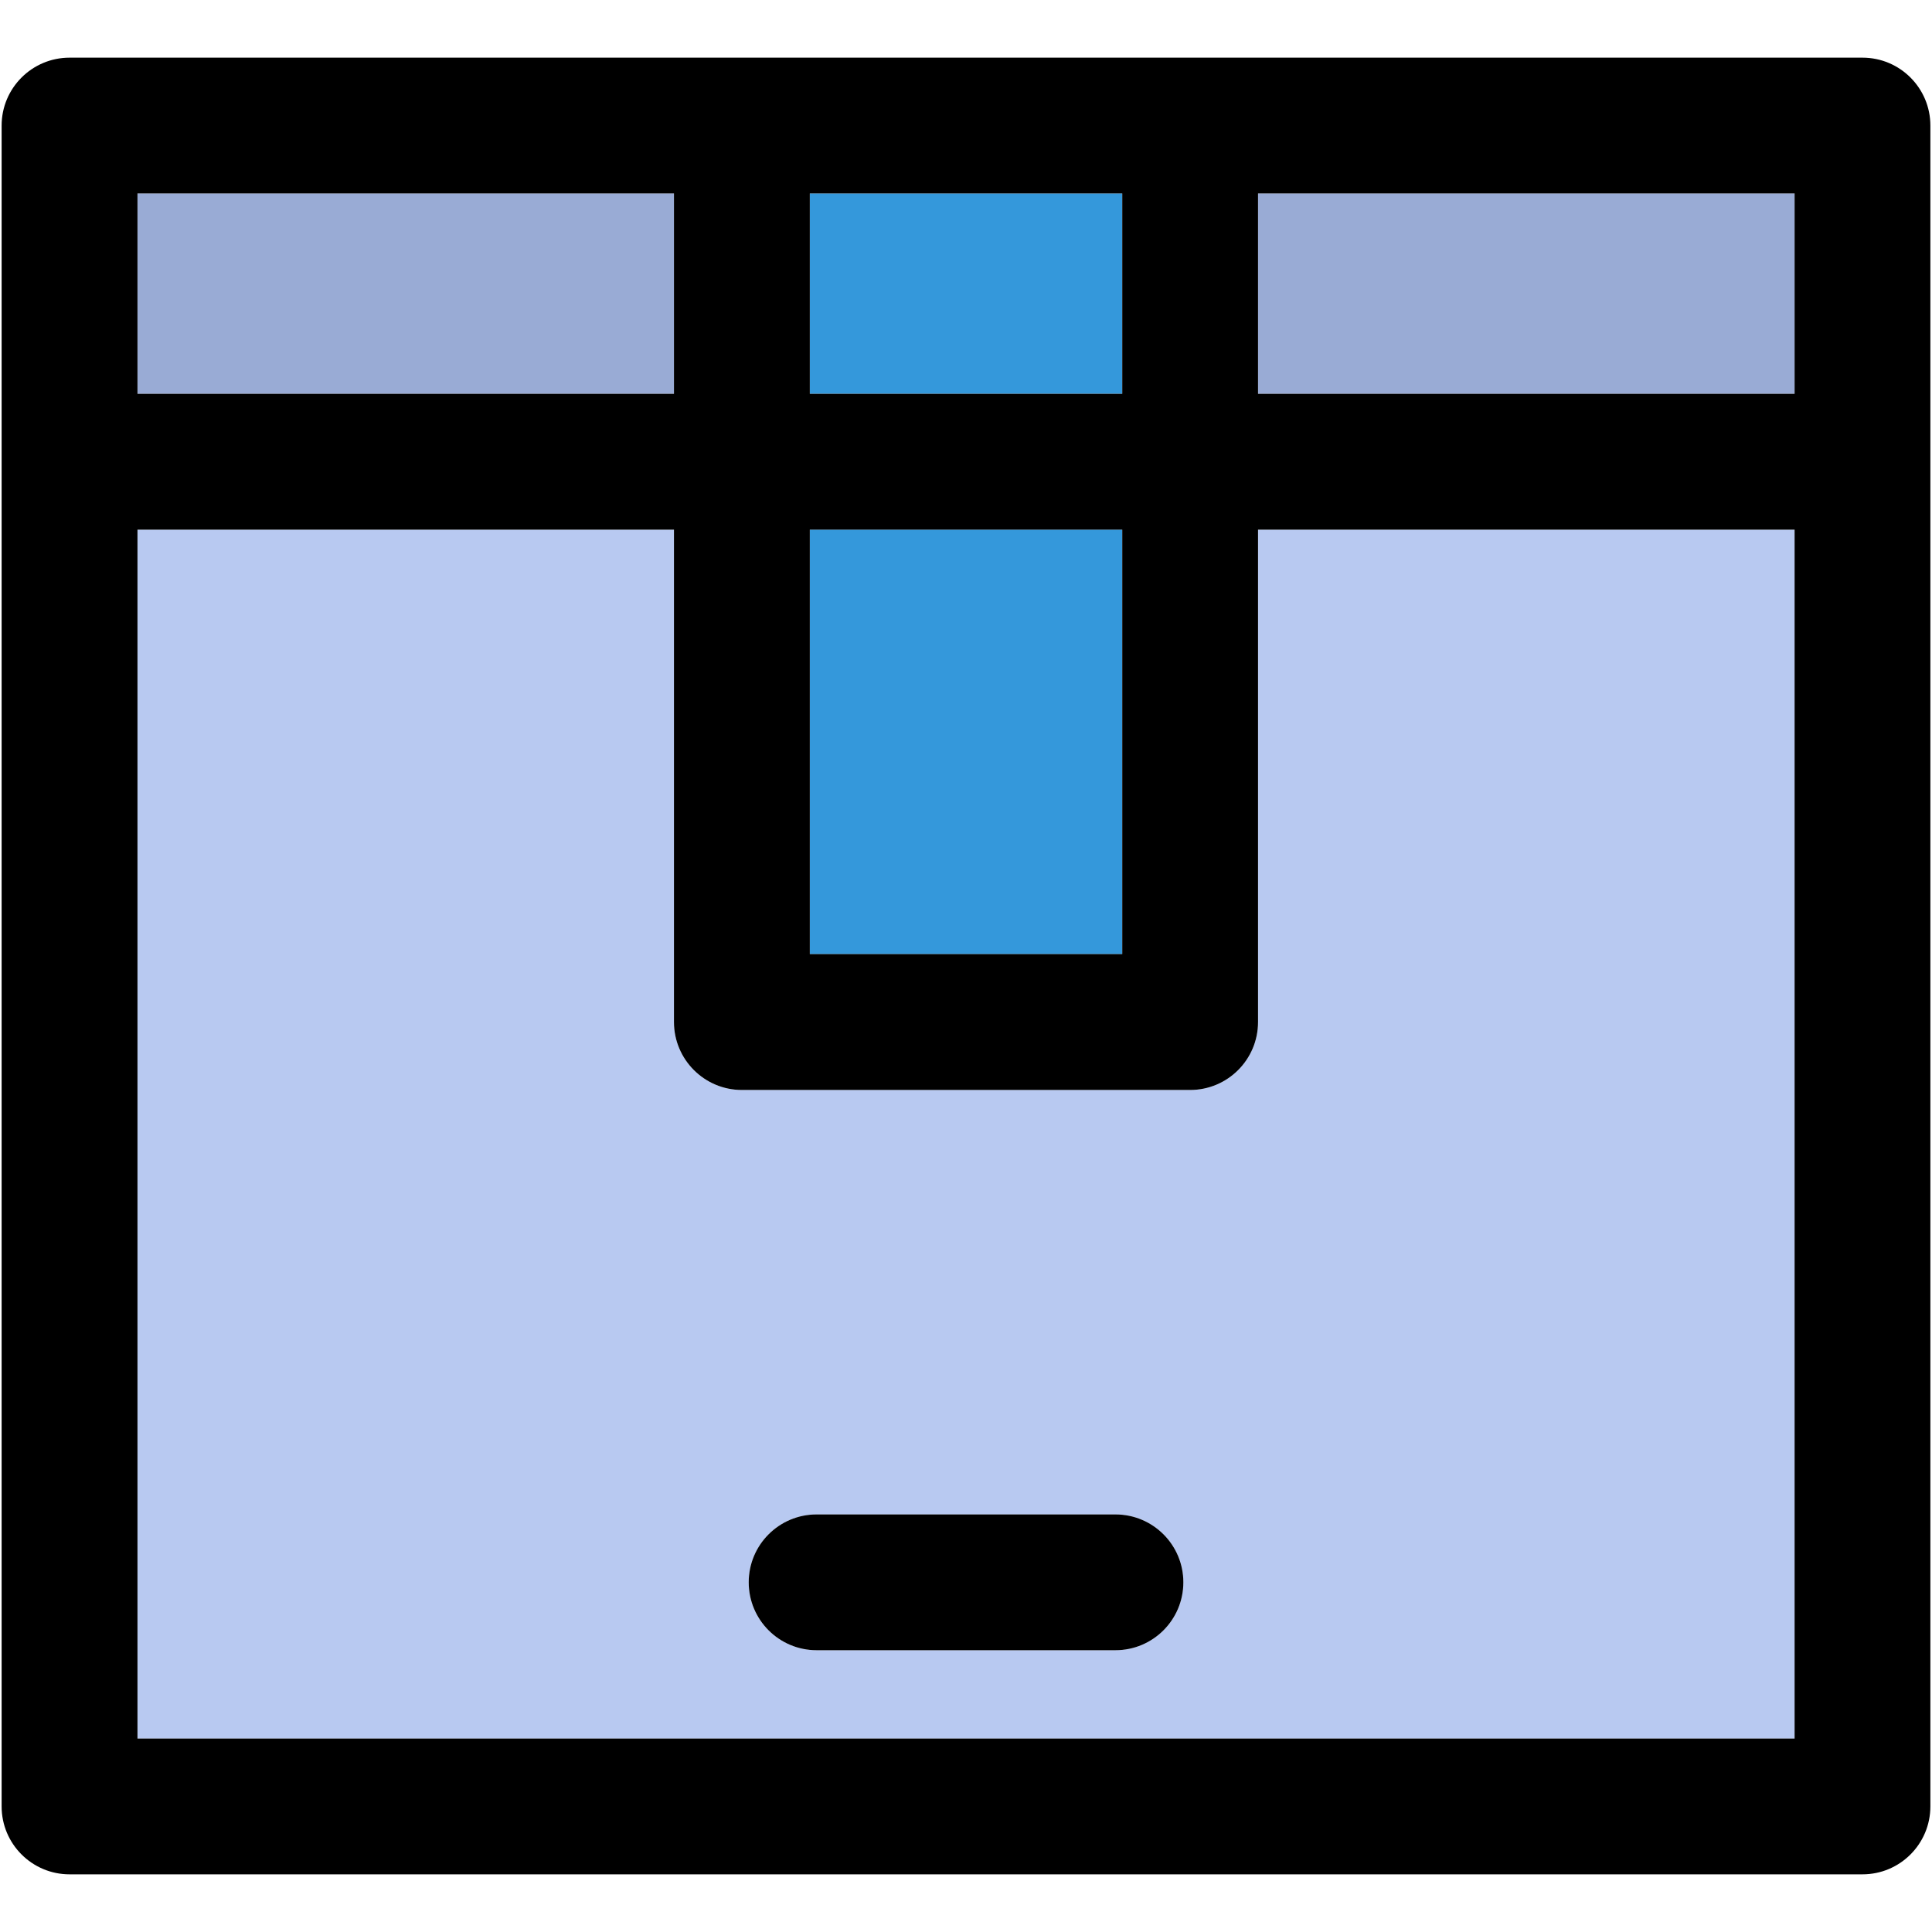
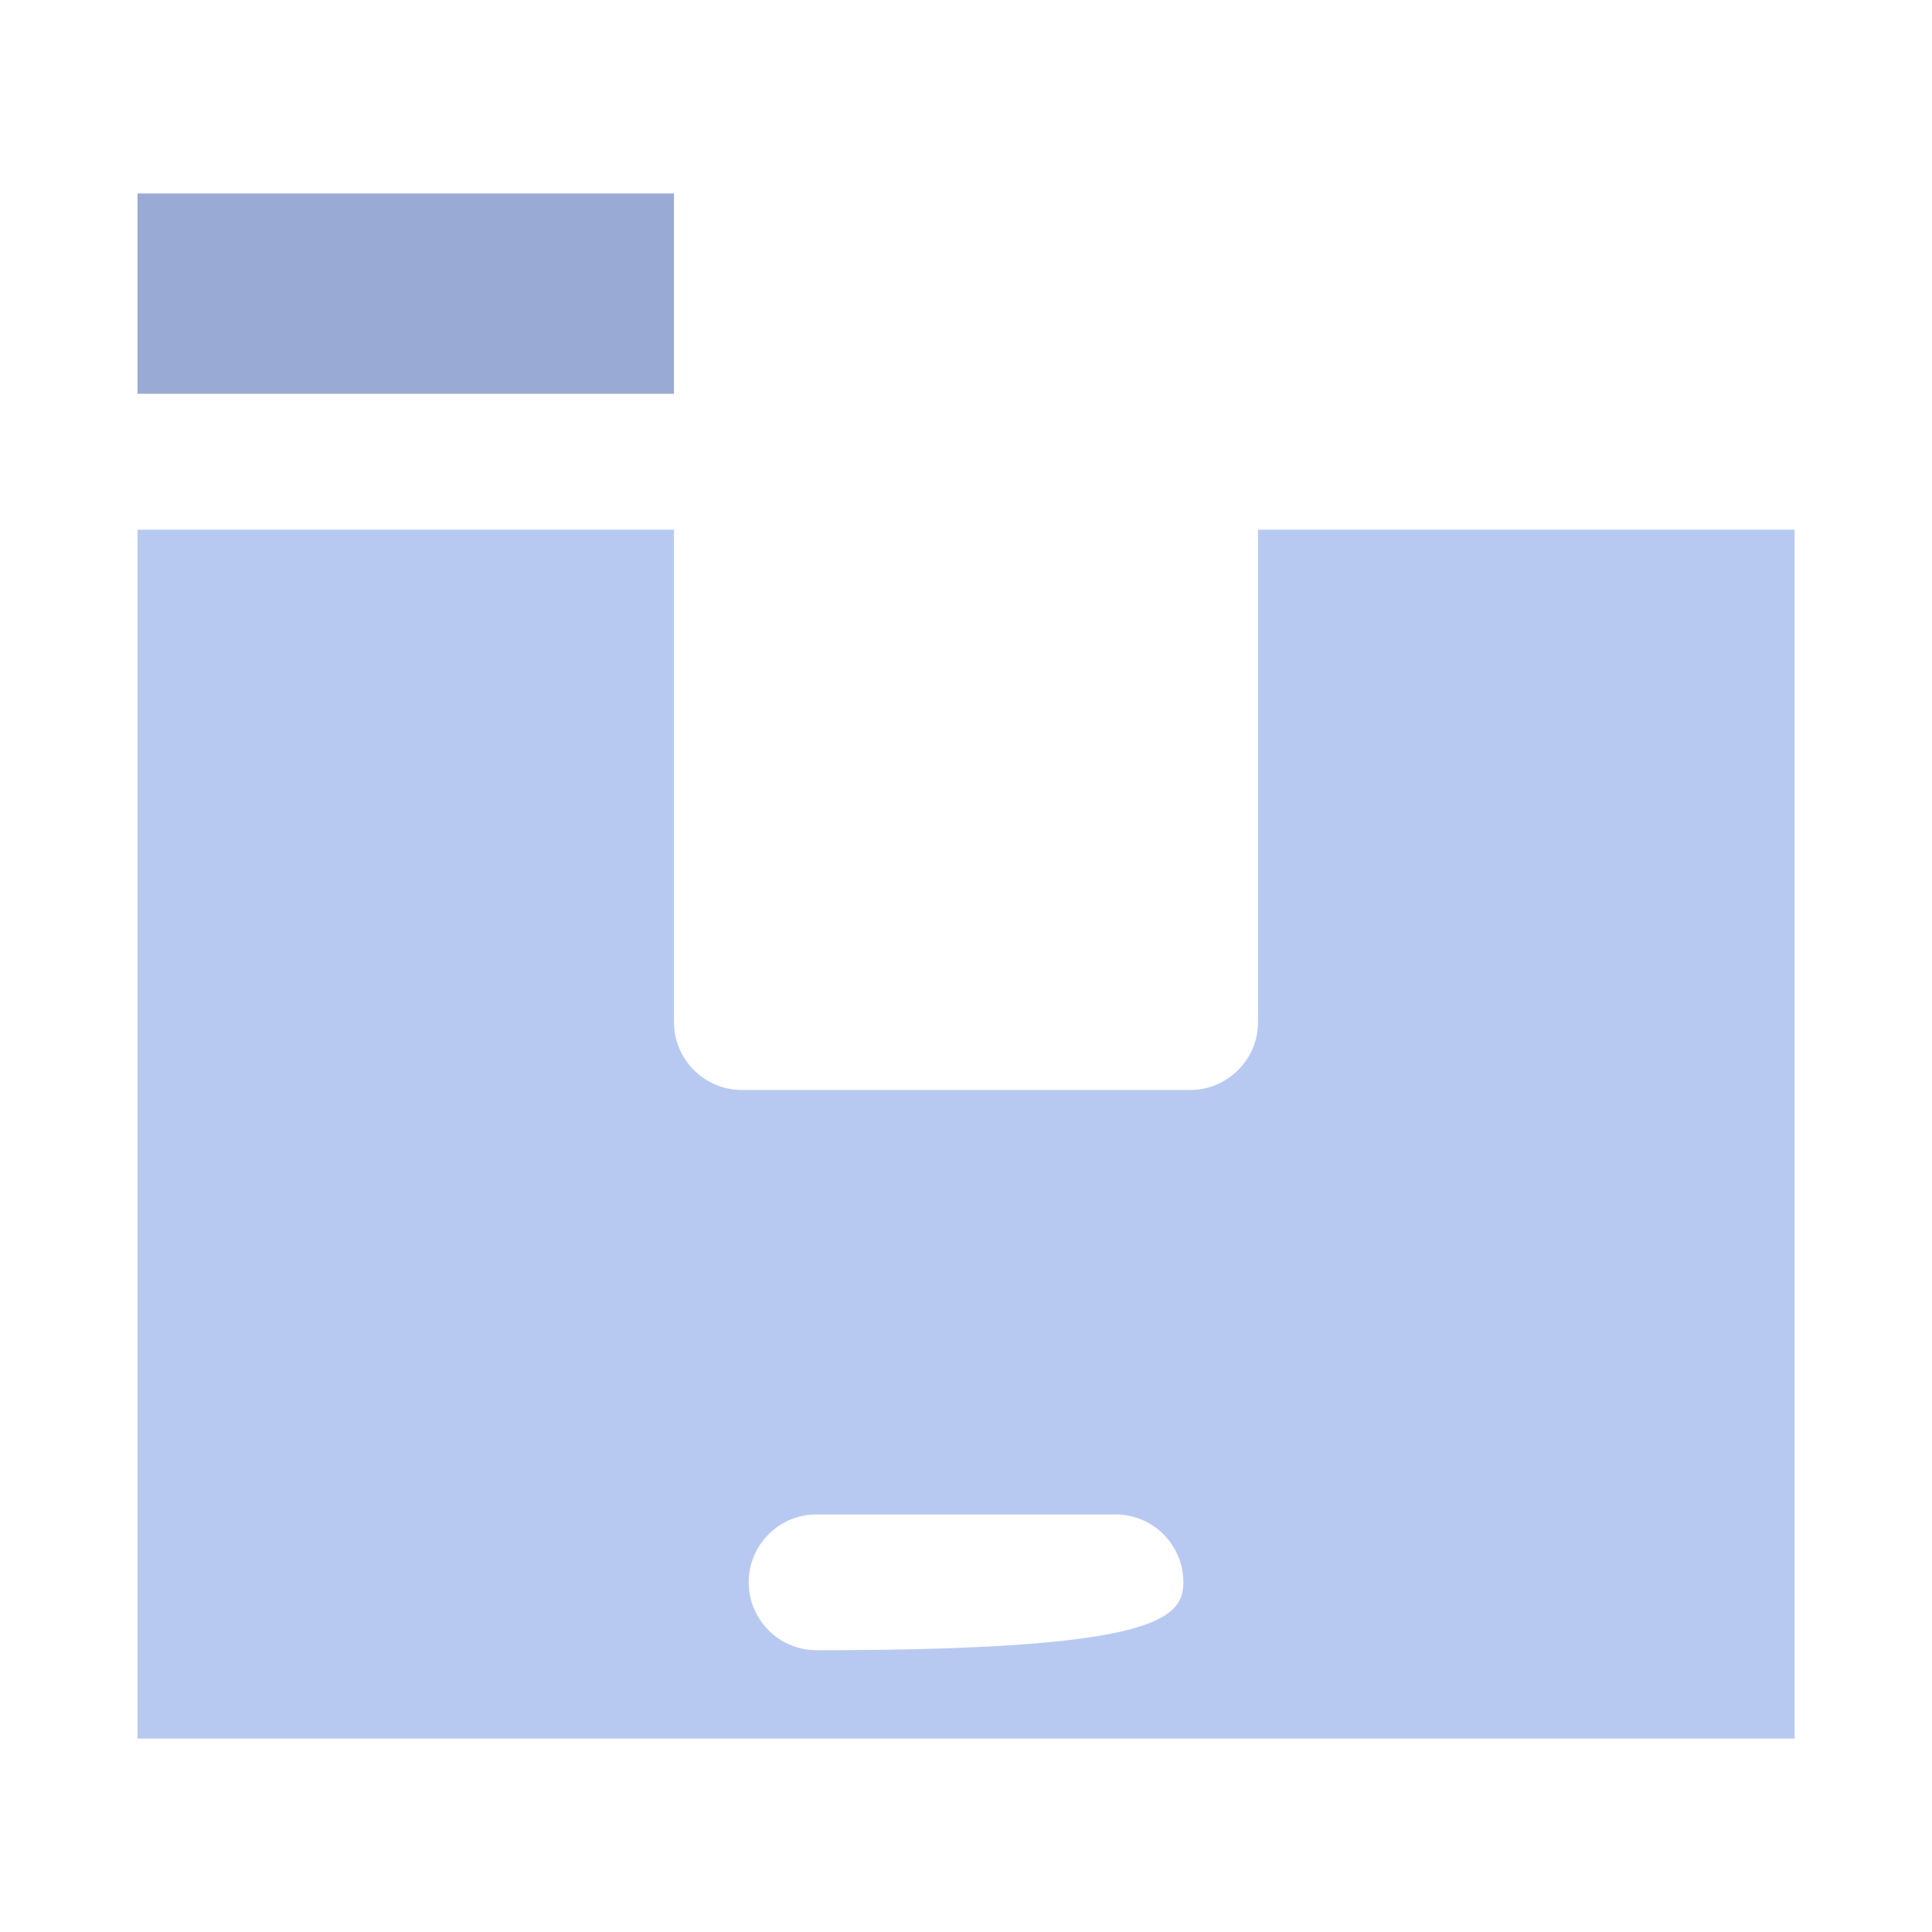
<svg xmlns="http://www.w3.org/2000/svg" version="1.1" id="Capa_1" viewBox="0 0 297.5 297.5" xml:space="preserve">
  <g>
    <g id="XMLID_36_">
      <g>
-         <rect x="124.7" y="29.79" style="fill:#3498DB;" width="48.11" height="30.85" />
-         <rect x="124.7" y="81.56" style="fill:#3498DB;" width="48.11" height="65.36" />
-         <path style="fill:#B8C9F1;" d="M276.34,81.56v186.15H21.17V81.56h82.61v75.82c0,5.77,4.69,10.46,10.46,10.46h69.02     c5.78,0,10.46-4.69,10.46-10.46V81.56H276.34z M182.22,243.65c0-5.77-4.68-10.45-10.46-10.45h-46.01     c-5.78,0-10.46,4.68-10.46,10.45c0,5.78,4.68,10.46,10.46,10.46h46.01C177.54,254.11,182.22,249.43,182.22,243.65z" />
+         <path style="fill:#B8C9F1;" d="M276.34,81.56v186.15H21.17V81.56h82.61v75.82c0,5.77,4.69,10.46,10.46,10.46h69.02     c5.78,0,10.46-4.69,10.46-10.46V81.56H276.34z M182.22,243.65c0-5.77-4.68-10.45-10.46-10.45h-46.01     c-5.78,0-10.46,4.68-10.46,10.45c0,5.78,4.68,10.46,10.46,10.46C177.54,254.11,182.22,249.43,182.22,243.65z" />
        <rect x="21.17" y="29.79" style="fill:#99ABD5;" width="82.61" height="30.85" />
-         <rect x="193.72" y="29.79" style="fill:#99ABD5;" width="82.62" height="30.85" />
-         <path d="M297.25,19.34v258.82c0,5.78-4.68,10.46-10.45,10.46H10.71c-5.77,0-10.46-4.68-10.46-10.46V19.34     c0-5.78,4.69-10.46,10.46-10.46H286.8C292.57,8.88,297.25,13.56,297.25,19.34z M276.34,267.71V81.56h-82.62v75.82     c0,5.77-4.68,10.46-10.46,10.46h-69.02c-5.77,0-10.46-4.69-10.46-10.46V81.56H21.17v186.15H276.34z M276.34,60.64V29.79h-82.62     v30.85H276.34z M172.81,146.92V81.56H124.7v65.36H172.81z M172.81,60.64V29.79H124.7v30.85H172.81z M103.78,60.64V29.79H21.17     v30.85H103.78z" />
-         <path d="M171.76,233.2c5.78,0,10.46,4.68,10.46,10.45c0,5.78-4.68,10.46-10.46,10.46h-46.01c-5.78,0-10.46-4.68-10.46-10.46     c0-5.77,4.68-10.45,10.46-10.45H171.76z" />
      </g>
      <g>
		</g>
    </g>
  </g>
</svg>